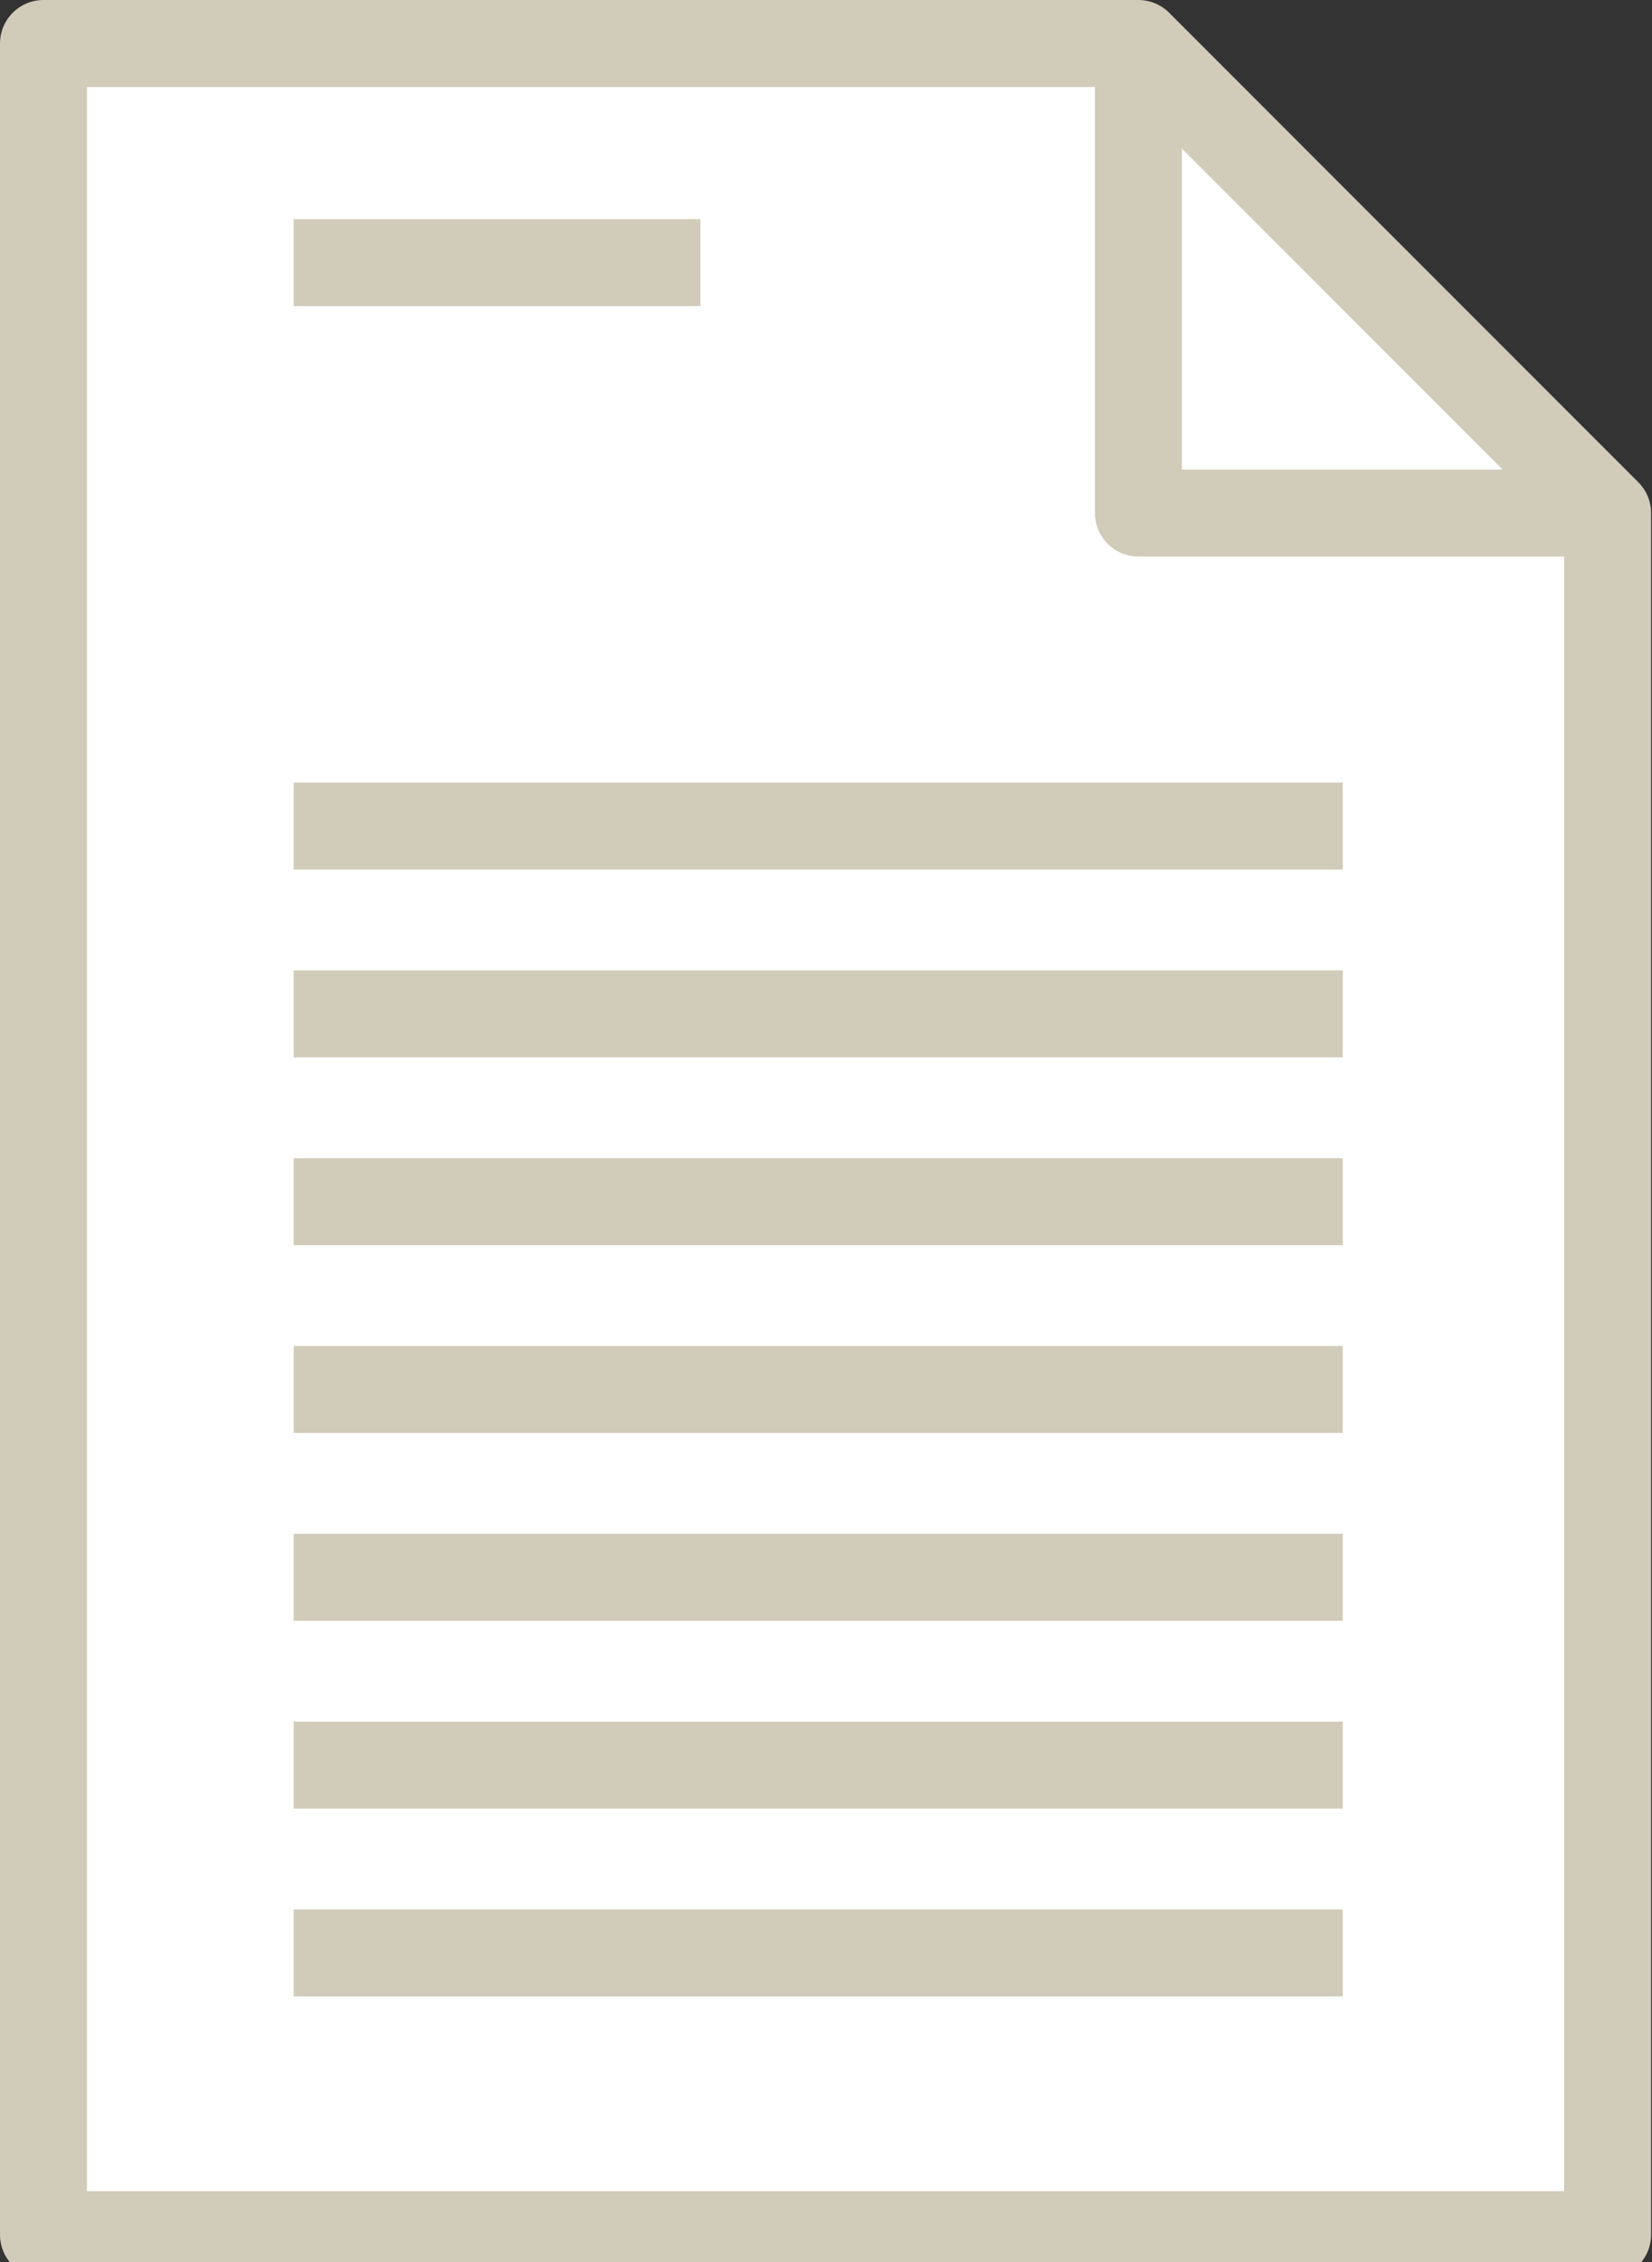
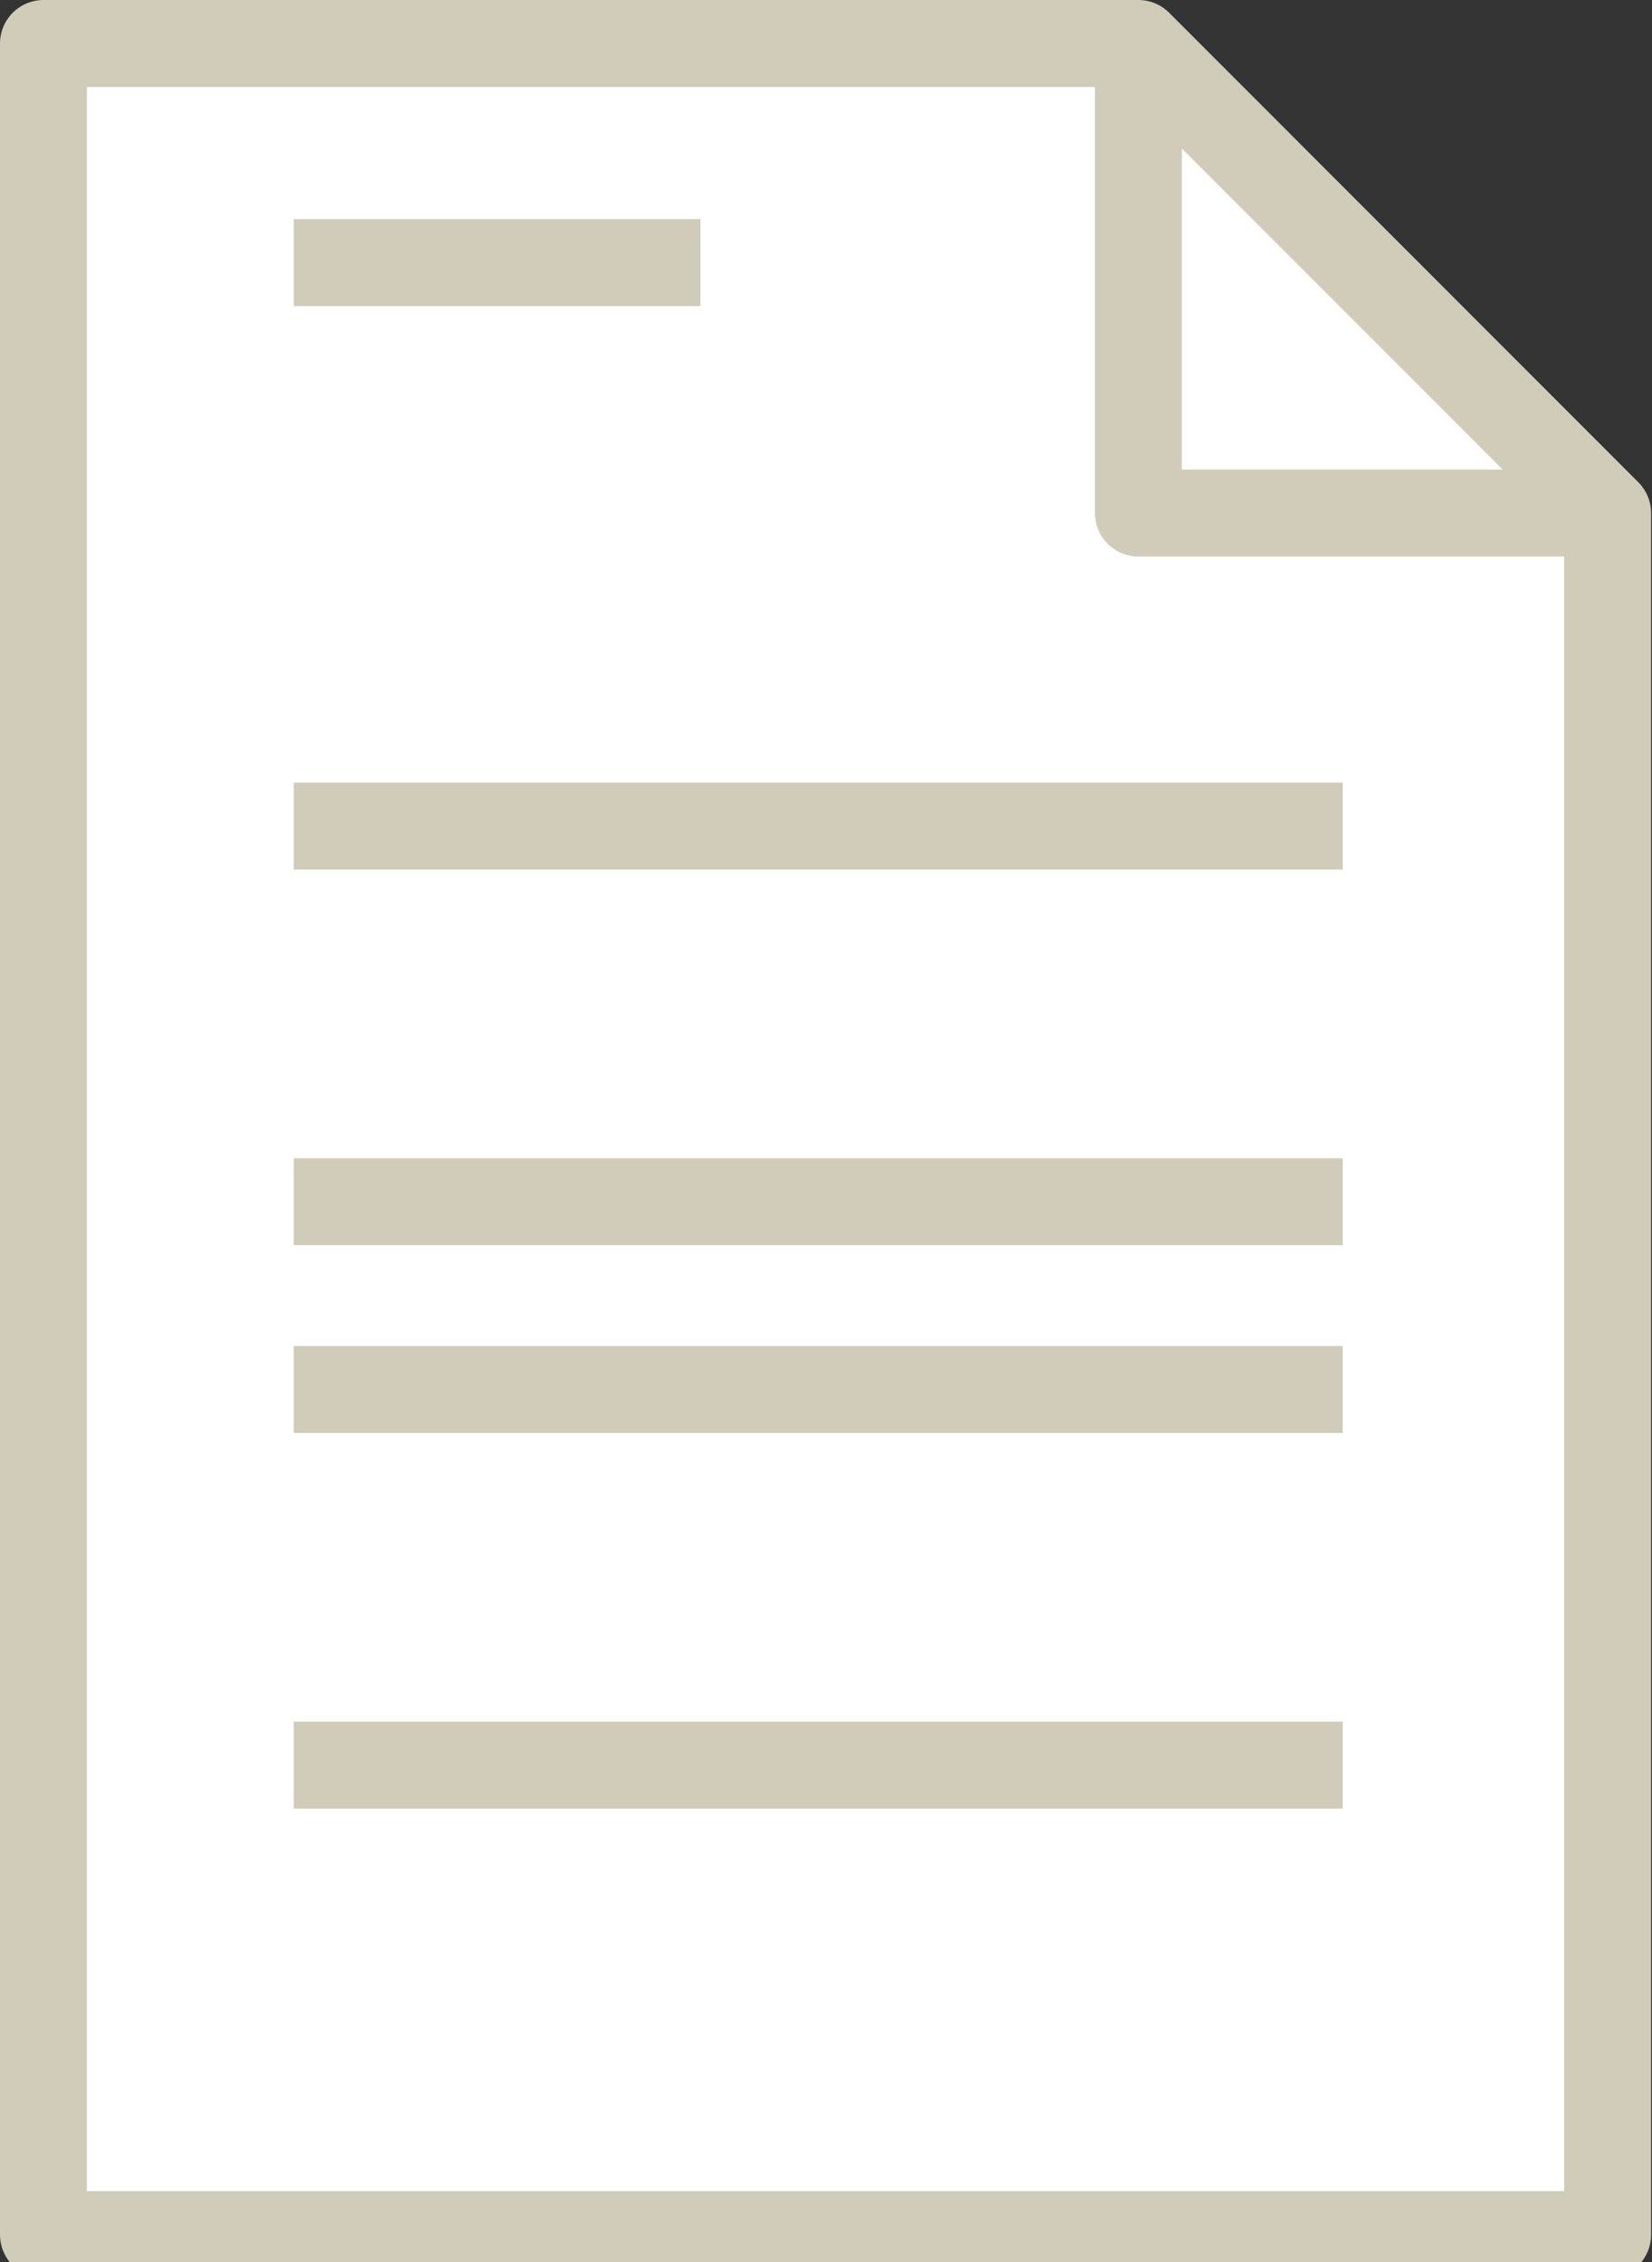
<svg xmlns="http://www.w3.org/2000/svg" width="38px" height="52px" viewBox="0 0 38 52" version="1.1">
  <rect x="0" y="0" width="38" height="52" fill="#333333" stroke="none" />
  <title>icon_doc</title>
  <desc>Created with Sketch.</desc>
  <defs />
  <g id="icon_doc" stroke="none" stroke-width="1" fill="none" fill-rule="evenodd">
    <polygon id="Fill-1" fill="#FFFFFF" points="36.979 11.794 36.979 51.371 1 51.371 1 1 26.186 1" />
    <g id="Group-6" transform="translate(1, 0.371)" stroke="#D1CBB9" stroke-linejoin="round" stroke-width="2">
      <polygon id="Stroke-2" points="35.979 11.423 35.979 51 0 51 0 0.629 25.186 0.629" />
      <polyline id="Stroke-4" points="25.186 0.629 25.186 11.423 35.979 11.423" />
    </g>
    <path d="M6.756,6.037 L16.111,6.037" id="Stroke-7" stroke="#D1CBB9" stroke-width="2" stroke-linejoin="round" />
    <path d="M6.756,18.99 L30.886,18.99" id="Stroke-8" stroke="#D1CBB9" stroke-width="2" stroke-linejoin="round" />
-     <path d="M6.756,23.306 L30.886,23.306" id="Stroke-9" stroke="#D1CBB9" stroke-width="2" stroke-linejoin="round" />
    <path d="M6.756,27.625 L30.886,27.625" id="Stroke-10" stroke="#D1CBB9" stroke-width="2" stroke-linejoin="round" />
    <path d="M6.756,31.942 L30.886,31.942" id="Stroke-11" stroke="#D1CBB9" stroke-width="2" stroke-linejoin="round" />
-     <path d="M6.756,36.259 L30.886,36.259" id="Stroke-12" stroke="#D1CBB9" stroke-width="2" stroke-linejoin="round" />
    <path d="M6.756,40.577 L30.886,40.577" id="Stroke-13" stroke="#D1CBB9" stroke-width="2" stroke-linejoin="round" />
-     <path d="M6.756,44.894 L30.886,44.894" id="Stroke-14" stroke="#D1CBB9" stroke-width="2" stroke-linejoin="round" />
  </g>
</svg>